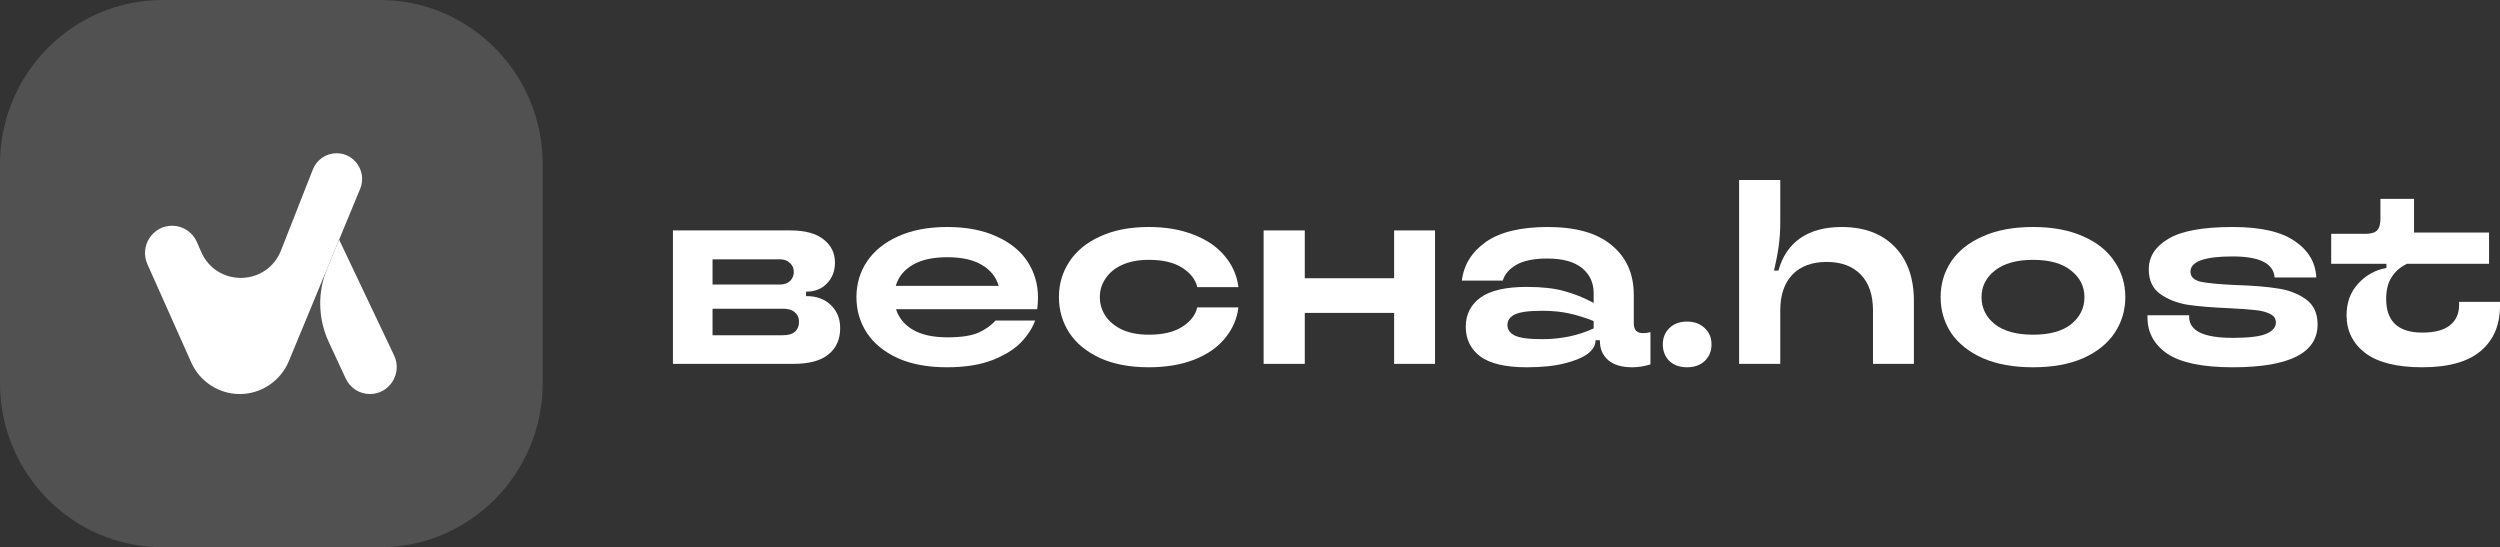
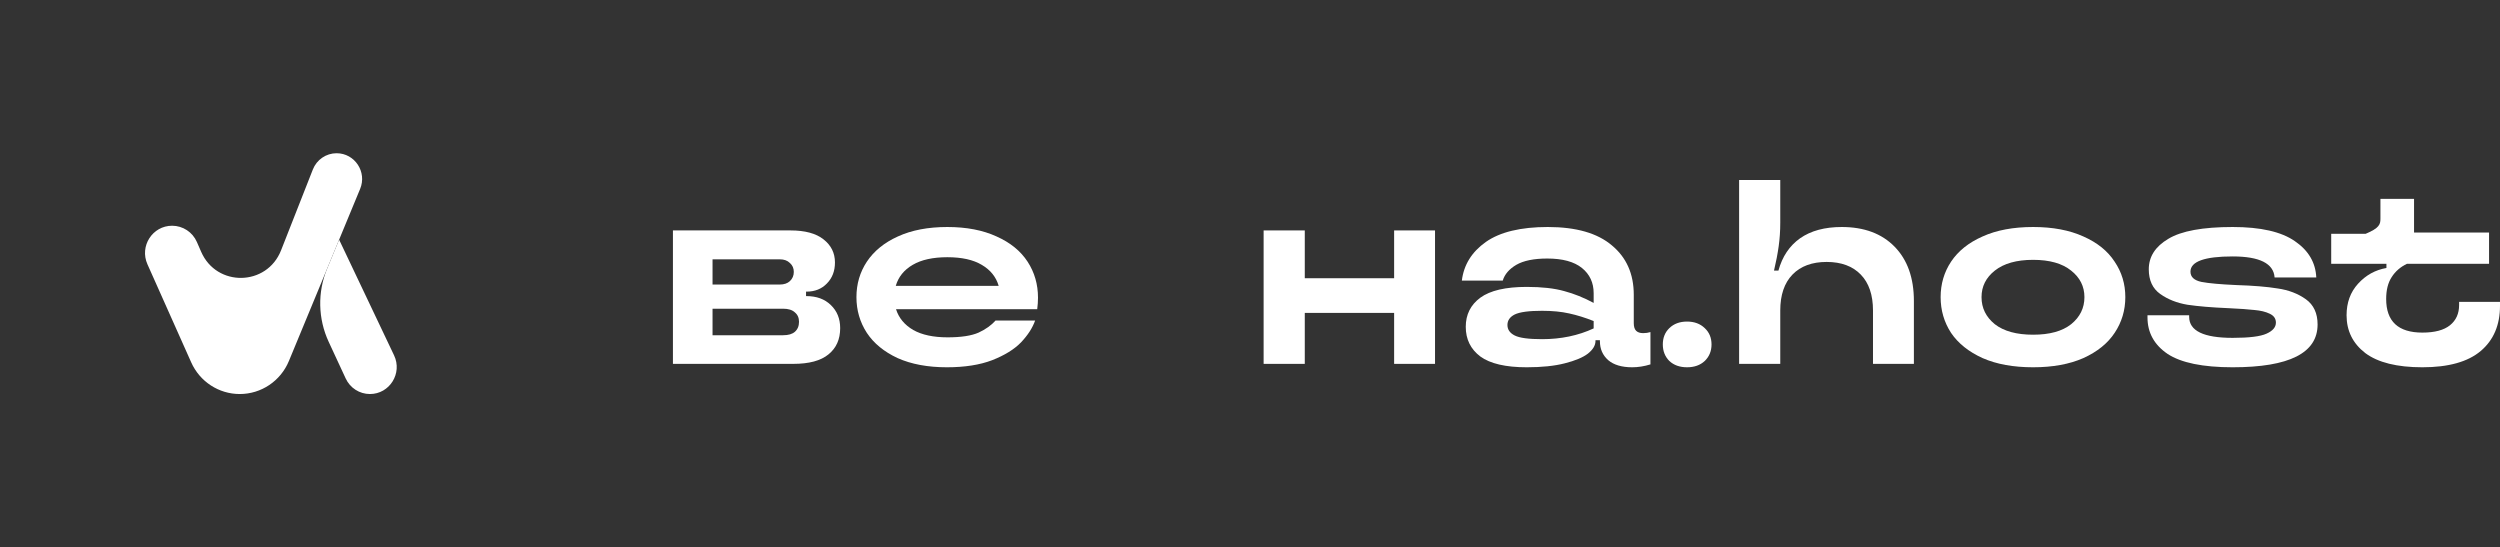
<svg xmlns="http://www.w3.org/2000/svg" width="201" height="44" viewBox="0 0 201 44" fill="none">
  <rect x="0" y="0" width="201" height="44" fill="#333333" stroke="none" />
-   <path d="M0 13.2C0 5.91 5.86 0 13.09 0H30.543C37.772 0 43.632 5.91 43.632 13.2V30.8C43.632 38.09 37.772 44 30.543 44H13.09C5.86 44 0 38.09 0 30.8V13.2Z" fill="white" fill-opacity="0.15" />
  <path d="M27.061 12.32C28.526 12.32 29.52 13.824 28.955 15.187L27.265 19.27L23.227 29.026C22.562 30.633 21.004 31.68 19.276 31.68C17.592 31.68 16.064 30.683 15.373 29.134L11.853 21.245C11.205 19.792 12.259 18.149 13.838 18.149C14.702 18.149 15.484 18.663 15.831 19.46L16.174 20.246C17.418 23.099 21.457 23.024 22.597 20.127L25.153 13.627C25.463 12.838 26.22 12.32 27.061 12.32Z" fill="white" />
  <path d="M26.303 21.595C25.519 23.488 25.564 25.627 26.427 27.485L27.793 30.429C28.147 31.192 28.907 31.68 29.742 31.68C31.327 31.68 32.368 30.012 31.684 28.571L27.265 19.27L26.303 21.595Z" fill="white" />
  <path d="M64.827 23.806C65.651 23.806 66.307 24.045 66.796 24.524C67.299 25.003 67.55 25.622 67.55 26.382C67.55 27.284 67.236 27.988 66.607 28.494C65.993 29.001 65.051 29.255 63.78 29.255H54.104V18.526H63.55C64.722 18.526 65.609 18.765 66.21 19.244C66.824 19.723 67.131 20.342 67.131 21.102C67.131 21.792 66.915 22.355 66.482 22.792C66.063 23.229 65.518 23.447 64.848 23.447H64.806V23.806H64.827ZM57.288 20.849V22.877H62.691C63.04 22.877 63.312 22.785 63.508 22.602C63.717 22.405 63.822 22.158 63.822 21.863C63.822 21.567 63.717 21.328 63.508 21.145C63.312 20.948 63.04 20.849 62.691 20.849H57.288ZM62.963 26.953C63.382 26.953 63.696 26.861 63.906 26.678C64.129 26.481 64.241 26.213 64.241 25.875C64.241 25.552 64.129 25.298 63.906 25.115C63.696 24.918 63.382 24.82 62.963 24.82H57.288V26.953H62.963Z" fill="white" />
  <path d="M83.455 23.933C83.455 24.228 83.434 24.538 83.392 24.862H72.041C72.264 25.566 72.725 26.122 73.423 26.53C74.121 26.924 75.043 27.122 76.188 27.122C77.277 27.122 78.108 26.995 78.68 26.741C79.253 26.474 79.707 26.15 80.042 25.77H83.225C83.016 26.361 82.639 26.946 82.094 27.523C81.549 28.086 80.775 28.565 79.769 28.959C78.778 29.339 77.563 29.529 76.125 29.529C74.589 29.529 73.27 29.283 72.167 28.79C71.078 28.283 70.254 27.607 69.695 26.763C69.137 25.904 68.858 24.946 68.858 23.89C68.858 22.834 69.137 21.884 69.695 21.039C70.268 20.18 71.099 19.504 72.188 19.012C73.291 18.505 74.617 18.251 76.167 18.251C77.703 18.251 79.022 18.505 80.125 19.012C81.228 19.504 82.059 20.18 82.618 21.039C83.176 21.898 83.455 22.862 83.455 23.933ZM76.167 20.68C75.008 20.68 74.08 20.884 73.382 21.293C72.683 21.701 72.23 22.264 72.02 22.982H80.293C80.084 22.264 79.63 21.701 78.932 21.293C78.247 20.884 77.326 20.68 76.167 20.68Z" fill="white" />
-   <path d="M92.364 29.529C90.842 29.529 89.536 29.283 88.447 28.79C87.358 28.283 86.534 27.607 85.976 26.763C85.417 25.904 85.138 24.946 85.138 23.89C85.138 22.834 85.417 21.884 85.976 21.039C86.534 20.18 87.358 19.504 88.447 19.012C89.536 18.505 90.842 18.251 92.364 18.251C93.746 18.251 94.961 18.462 96.008 18.885C97.055 19.293 97.879 19.863 98.479 20.596C99.093 21.328 99.457 22.158 99.568 23.088H96.259C96.119 22.468 95.715 21.947 95.044 21.525C94.388 21.102 93.495 20.891 92.364 20.891C91.54 20.891 90.828 21.025 90.227 21.293C89.641 21.56 89.194 21.926 88.887 22.391C88.58 22.841 88.426 23.341 88.426 23.89C88.426 24.439 88.58 24.946 88.887 25.411C89.194 25.861 89.641 26.227 90.227 26.509C90.828 26.777 91.54 26.91 92.364 26.91C93.495 26.91 94.388 26.699 95.044 26.277C95.715 25.854 96.119 25.333 96.259 24.714H99.568C99.457 25.643 99.093 26.474 98.479 27.206C97.879 27.938 97.055 28.509 96.008 28.917C94.961 29.325 93.746 29.529 92.364 29.529Z" fill="white" />
  <path d="M112.088 22.37V18.526H115.376V29.255H112.088V25.157H104.904V29.255H101.595V18.526H104.904V22.37H112.088Z" fill="white" />
  <path d="M122.748 29.529C121.058 29.529 119.815 29.241 119.02 28.663C118.238 28.072 117.847 27.276 117.847 26.277C117.847 25.291 118.238 24.51 119.02 23.933C119.815 23.355 121.058 23.067 122.748 23.067C123.962 23.067 124.968 23.179 125.763 23.404C126.559 23.616 127.348 23.933 128.13 24.355V23.573C128.13 22.729 127.816 22.053 127.188 21.546C126.559 21.039 125.631 20.786 124.402 20.786C123.327 20.786 122.496 20.955 121.91 21.293C121.337 21.63 120.974 22.053 120.821 22.56H117.533C117.686 21.293 118.328 20.258 119.459 19.455C120.604 18.652 122.266 18.251 124.444 18.251C126.72 18.251 128.437 18.744 129.596 19.73C130.769 20.701 131.355 22.025 131.355 23.7V25.981C131.355 26.263 131.418 26.467 131.544 26.594C131.67 26.72 131.858 26.784 132.109 26.784C132.319 26.784 132.514 26.756 132.696 26.699V29.297C132.193 29.452 131.704 29.529 131.23 29.529C130.392 29.529 129.75 29.339 129.303 28.959C128.856 28.565 128.633 28.058 128.633 27.438V27.354H128.277V27.417C128.277 27.769 128.074 28.107 127.669 28.431C127.264 28.741 126.643 29.001 125.805 29.212C124.982 29.424 123.962 29.529 122.748 29.529ZM123.983 27.269C125.505 27.269 126.887 26.981 128.13 26.404V25.812C127.46 25.545 126.804 25.34 126.161 25.2C125.533 25.059 124.807 24.988 123.983 24.988C122.922 24.988 122.189 25.087 121.784 25.284C121.393 25.481 121.198 25.763 121.198 26.129C121.198 26.495 121.393 26.777 121.784 26.974C122.175 27.171 122.908 27.269 123.983 27.269Z" fill="white" />
  <path d="M135.638 29.529C135.052 29.529 134.577 29.36 134.214 29.022C133.865 28.67 133.69 28.227 133.69 27.692C133.69 27.157 133.865 26.72 134.214 26.382C134.577 26.03 135.052 25.854 135.638 25.854C136.224 25.854 136.699 26.03 137.062 26.382C137.425 26.72 137.607 27.157 137.607 27.692C137.607 28.227 137.425 28.67 137.062 29.022C136.699 29.36 136.224 29.529 135.638 29.529Z" fill="white" />
  <path d="M139.824 29.255V14.471H143.133V17.913C143.133 18.561 143.091 19.188 143.007 19.793C142.923 20.398 142.798 21.053 142.63 21.757H142.986C143.293 20.631 143.873 19.765 144.725 19.159C145.59 18.554 146.707 18.251 148.076 18.251C149.877 18.251 151.294 18.779 152.327 19.835C153.36 20.891 153.877 22.349 153.877 24.207V29.255H150.589V24.967C150.589 23.714 150.261 22.75 149.604 22.074C148.948 21.398 148.034 21.06 146.861 21.06C145.688 21.06 144.773 21.398 144.117 22.074C143.461 22.75 143.133 23.714 143.133 24.967V29.255H139.824Z" fill="white" />
  <path d="M163.462 29.529C161.87 29.529 160.516 29.283 159.399 28.79C158.282 28.283 157.437 27.607 156.865 26.763C156.306 25.904 156.027 24.946 156.027 23.89C156.027 22.834 156.306 21.884 156.865 21.039C157.437 20.18 158.282 19.504 159.399 19.012C160.516 18.505 161.87 18.251 163.462 18.251C165.04 18.251 166.387 18.505 167.504 19.012C168.621 19.504 169.459 20.18 170.017 21.039C170.59 21.884 170.876 22.834 170.876 23.89C170.876 24.946 170.59 25.904 170.017 26.763C169.459 27.607 168.621 28.283 167.504 28.79C166.387 29.283 165.04 29.529 163.462 29.529ZM163.462 26.91C164.788 26.91 165.808 26.629 166.52 26.066C167.232 25.488 167.588 24.763 167.588 23.89C167.588 23.031 167.232 22.32 166.52 21.757C165.808 21.18 164.788 20.891 163.462 20.891C162.136 20.891 161.109 21.18 160.383 21.757C159.671 22.32 159.315 23.031 159.315 23.89C159.315 24.763 159.671 25.488 160.383 26.066C161.109 26.629 162.136 26.91 163.462 26.91Z" fill="white" />
  <path d="M179.506 29.529C177.105 29.529 175.359 29.17 174.27 28.452C173.195 27.72 172.658 26.741 172.658 25.517V25.348H176.008V25.474C176.008 26.601 177.174 27.164 179.506 27.164C180.832 27.164 181.74 27.051 182.229 26.826C182.731 26.601 182.983 26.305 182.983 25.939C182.983 25.615 182.815 25.376 182.48 25.221C182.159 25.066 181.754 24.967 181.265 24.925C180.777 24.869 180.079 24.82 179.171 24.777C177.831 24.721 176.735 24.629 175.883 24.503C175.031 24.362 174.298 24.073 173.684 23.637C173.069 23.2 172.762 22.539 172.762 21.651C172.762 20.638 173.286 19.821 174.333 19.202C175.38 18.568 177.105 18.251 179.506 18.251C181.754 18.251 183.422 18.631 184.512 19.392C185.601 20.138 186.173 21.109 186.229 22.306H182.878C182.794 21.18 181.67 20.617 179.506 20.617C177.244 20.617 176.113 21.025 176.113 21.842C176.113 22.264 176.406 22.539 176.993 22.665C177.579 22.778 178.515 22.862 179.799 22.919C181.154 22.961 182.264 23.052 183.129 23.193C184.009 23.32 184.763 23.609 185.391 24.059C186.019 24.51 186.334 25.186 186.334 26.087C186.334 28.382 184.058 29.529 179.506 29.529Z" fill="white" />
-   <path d="M194.759 29.529C192.72 29.529 191.191 29.149 190.172 28.389C189.167 27.614 188.664 26.601 188.664 25.348C188.664 24.334 188.971 23.489 189.586 22.813C190.214 22.123 190.975 21.701 191.869 21.546V21.208H187.429V18.8H190.193C190.626 18.8 190.933 18.709 191.115 18.526C191.296 18.343 191.387 18.033 191.387 17.596V15.991H194.089V18.695H200.12V21.208H193.523C192.993 21.461 192.581 21.82 192.287 22.285C191.994 22.736 191.848 23.32 191.848 24.038C191.848 25.84 192.818 26.741 194.759 26.741C195.75 26.741 196.49 26.544 196.979 26.15C197.468 25.756 197.712 25.214 197.712 24.524V24.27H201V24.587C201 26.136 200.483 27.347 199.45 28.22C198.417 29.093 196.853 29.529 194.759 29.529Z" fill="white" />
+   <path d="M194.759 29.529C192.72 29.529 191.191 29.149 190.172 28.389C189.167 27.614 188.664 26.601 188.664 25.348C188.664 24.334 188.971 23.489 189.586 22.813C190.214 22.123 190.975 21.701 191.869 21.546V21.208H187.429V18.8H190.193C191.296 18.343 191.387 18.033 191.387 17.596V15.991H194.089V18.695H200.12V21.208H193.523C192.993 21.461 192.581 21.82 192.287 22.285C191.994 22.736 191.848 23.32 191.848 24.038C191.848 25.84 192.818 26.741 194.759 26.741C195.75 26.741 196.49 26.544 196.979 26.15C197.468 25.756 197.712 25.214 197.712 24.524V24.27H201V24.587C201 26.136 200.483 27.347 199.45 28.22C198.417 29.093 196.853 29.529 194.759 29.529Z" fill="white" />
</svg>